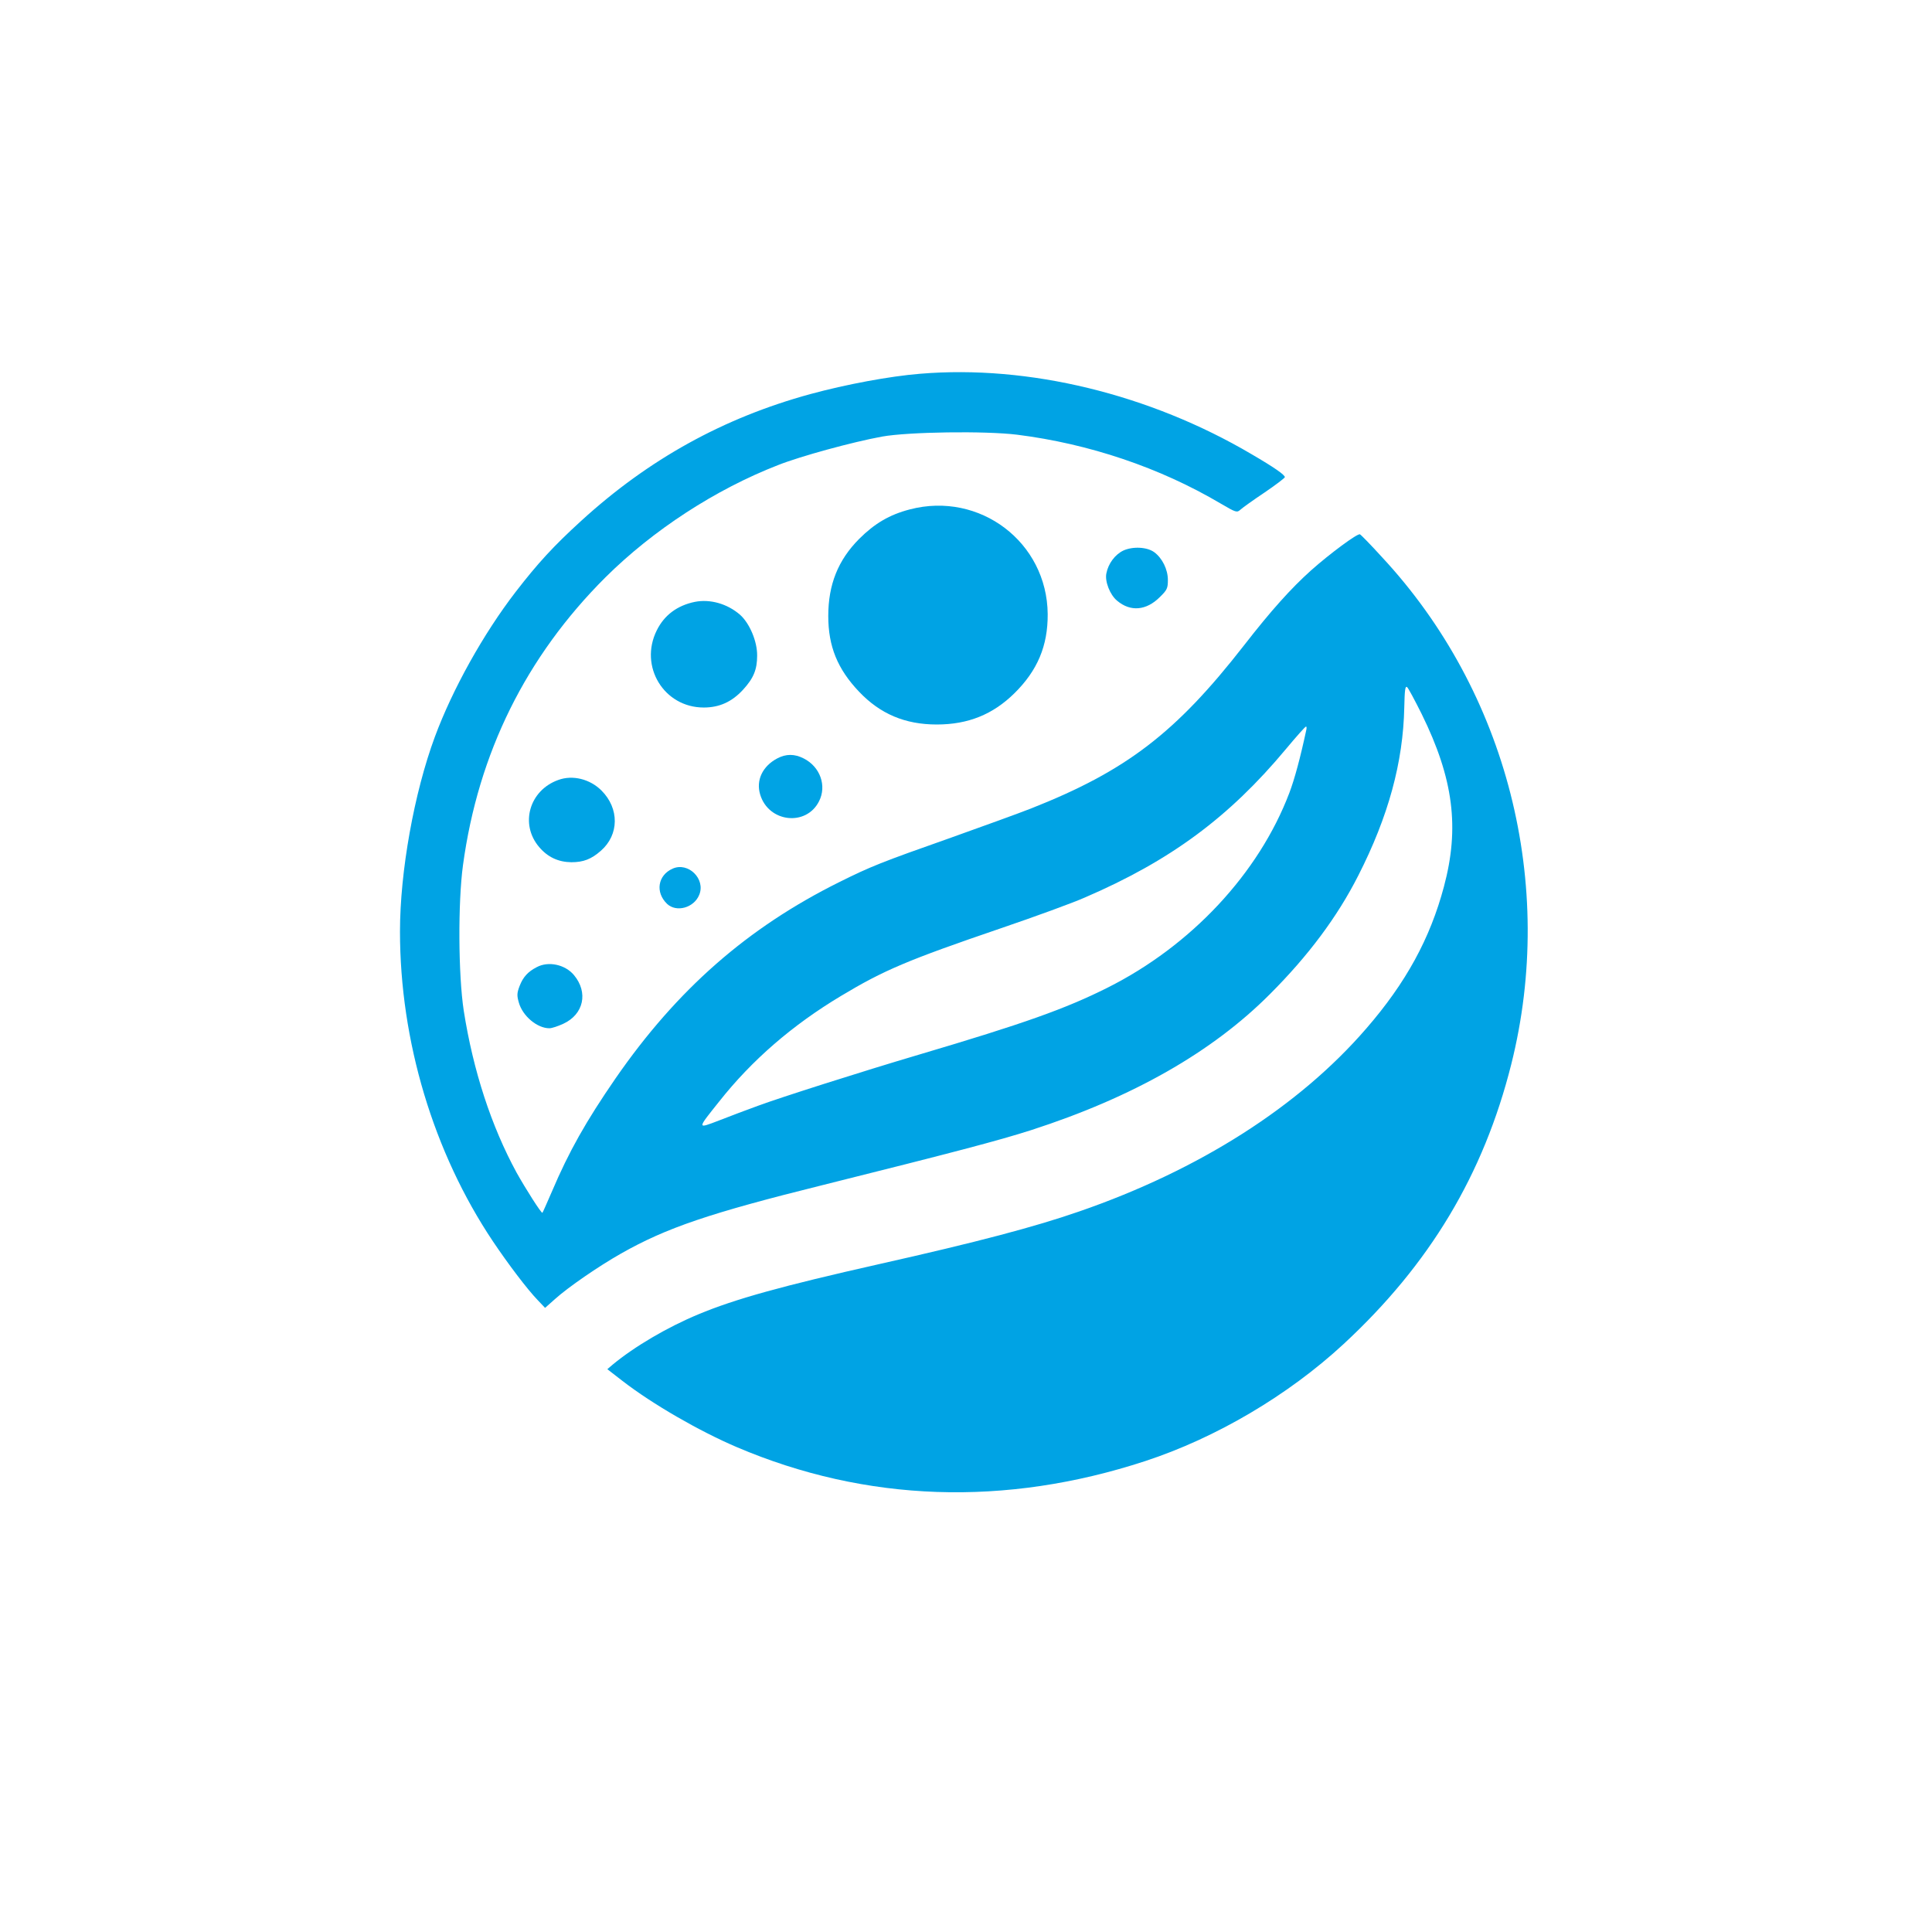
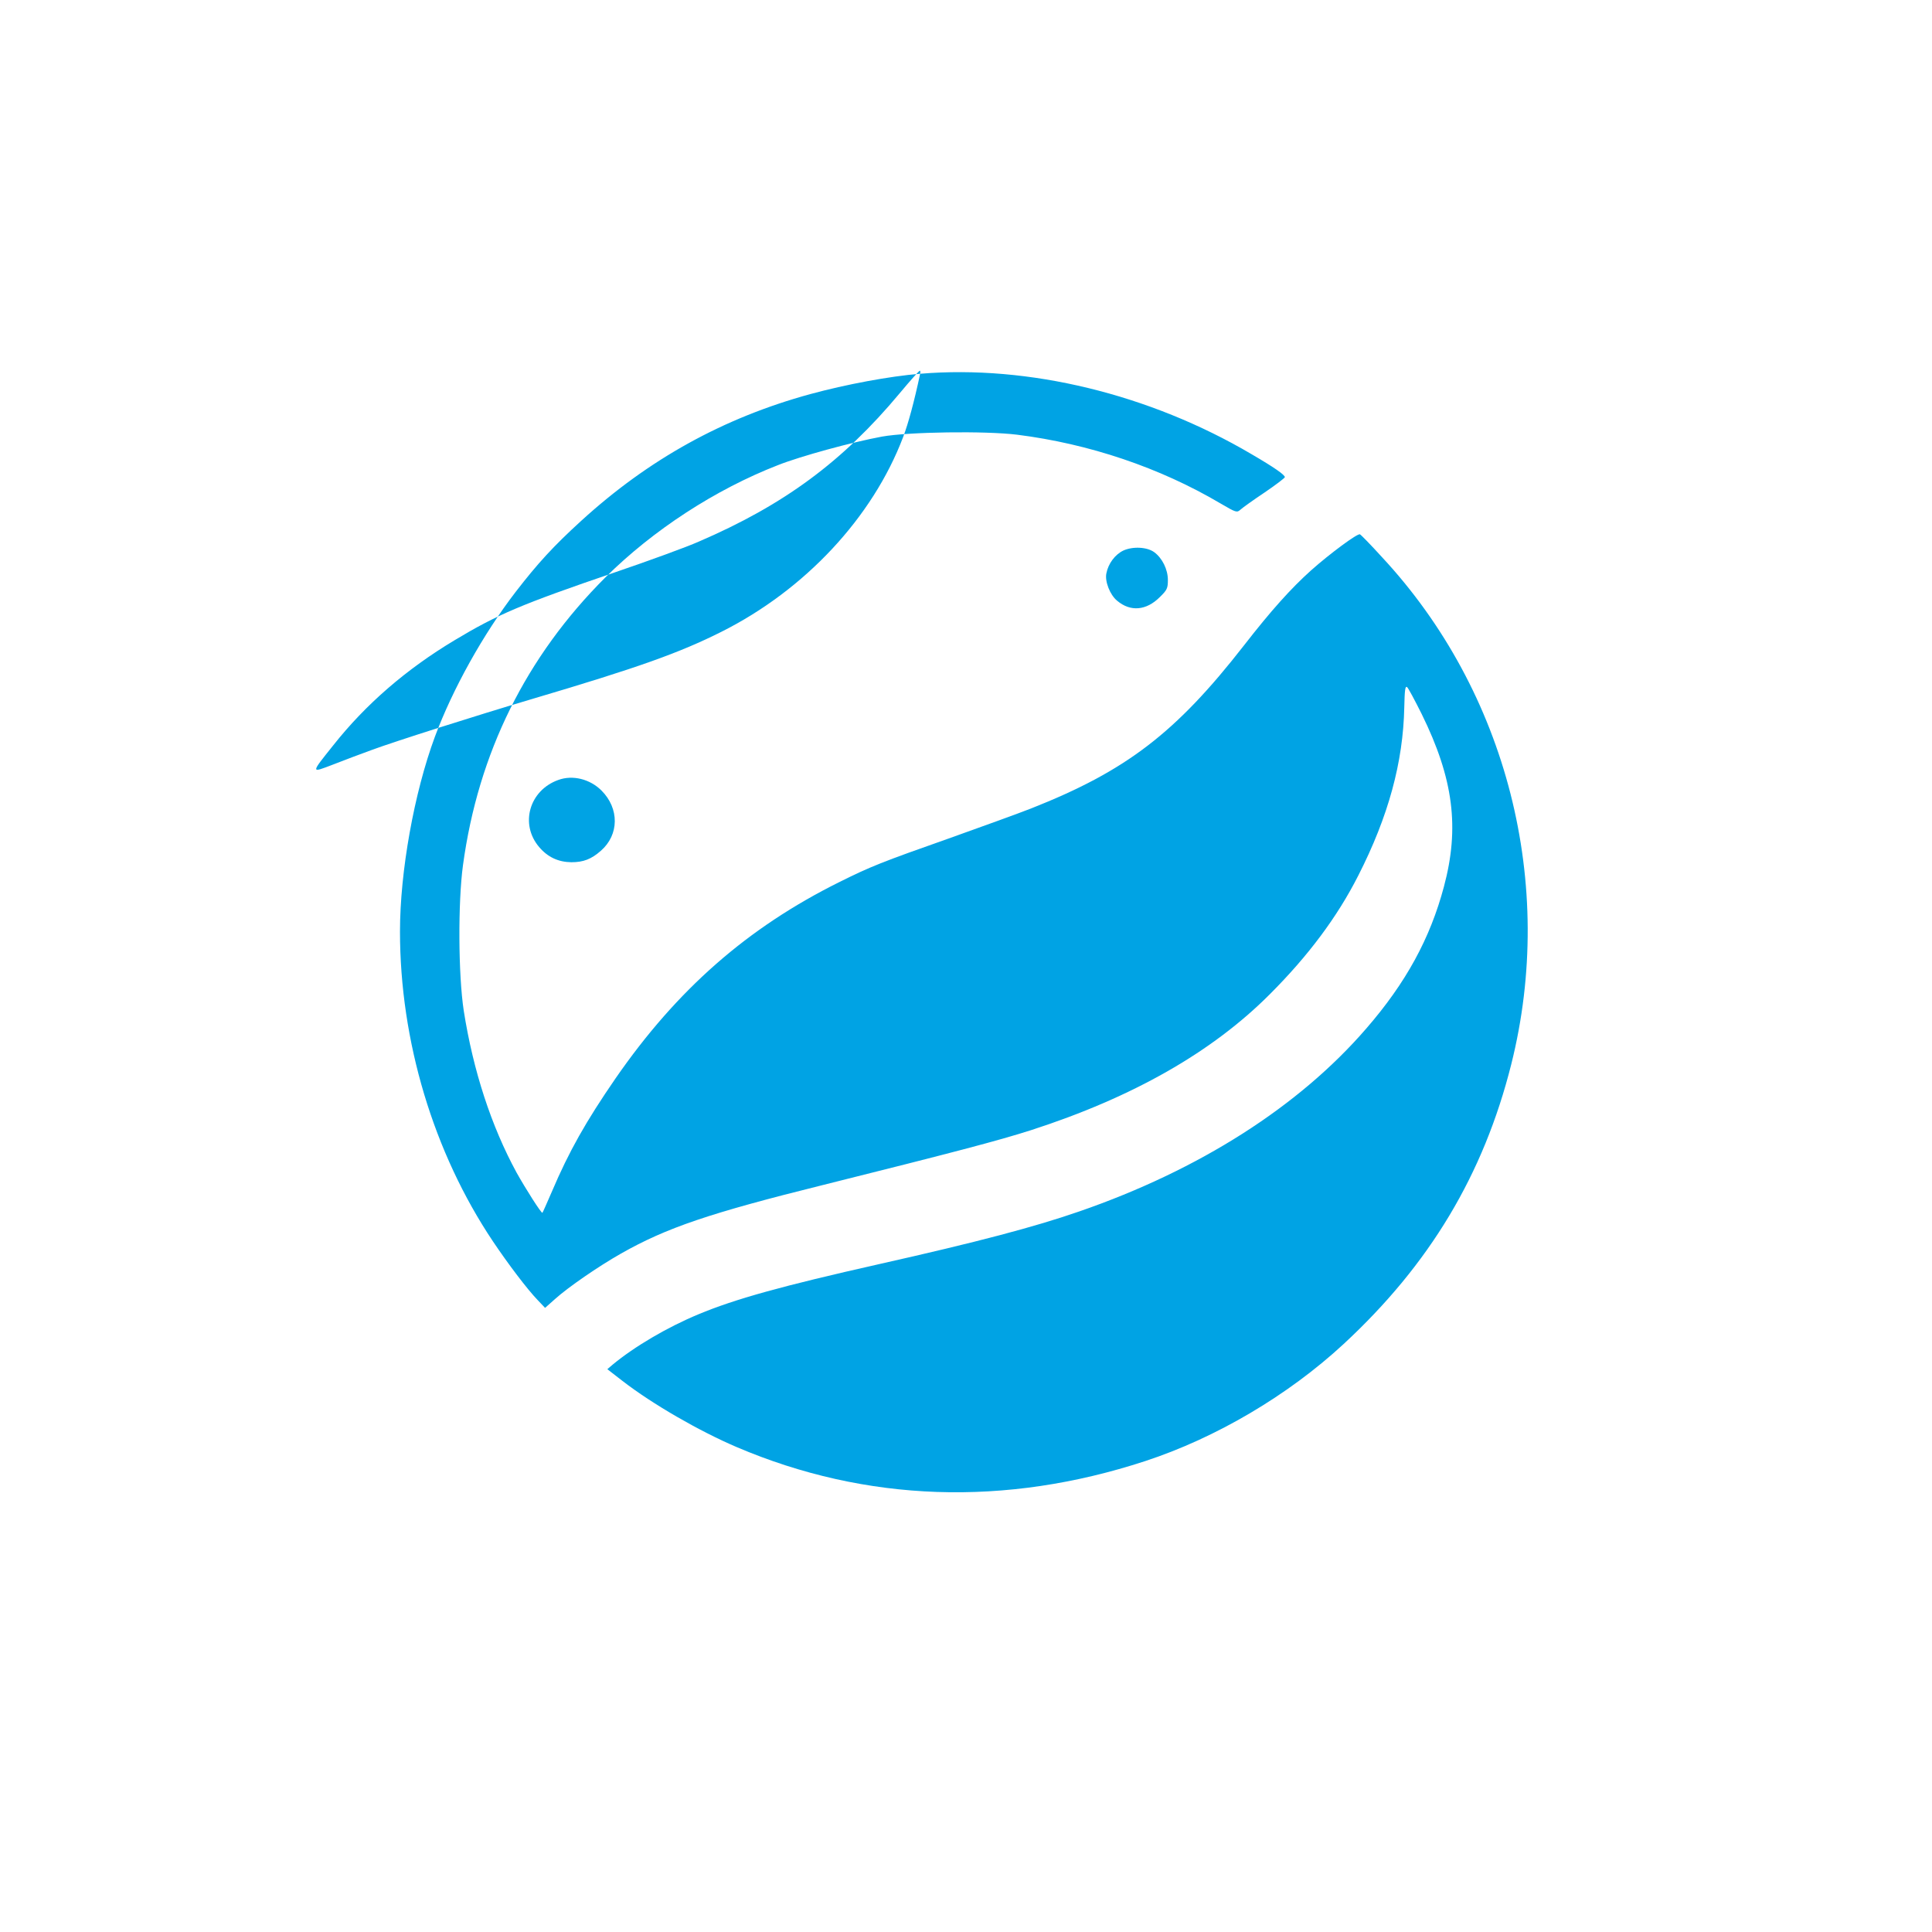
<svg xmlns="http://www.w3.org/2000/svg" version="1.0" width="1024pt" height="1024pt" viewBox="0 0 1024 1024" preserveAspectRatio="xMidYMid meet">
  <g transform="translate(0,1024) scale(0.1,-0.1)" fill="#00a3e4" stroke="none">
-     <path d="M4877 8259 c-161 -13 -392 -56 -583 -108 -460 -126 -856 -345 -1214 -672 -148 -135 -230 -225 -346 -375 -172 -223 -336 -518 -429 -769 -110 -297 -185 -715 -185 -1032 0 -580 177 -1171 493 -1643 80 -119 181 -253 238 -312 l38 -40 53 47 c70 63 230 173 348 240 243 138 471 215 1075 365 688 172 925 234 1100 290 539 174 960 414 1265 720 204 204 358 410 469 629 160 314 238 601 244 892 2 93 5 115 15 107 7 -6 41 -70 77 -142 169 -343 202 -603 118 -916 -73 -274 -201 -509 -412 -752 -356 -412 -884 -749 -1521 -969 -233 -81 -539 -162 -1060 -279 -515 -116 -764 -185 -958 -266 -166 -69 -339 -171 -455 -267 l-28 -24 80 -62 c159 -123 407 -266 606 -351 685 -292 1423 -317 2165 -74 375 123 757 348 1051 620 456 422 742 898 889 1483 239 952 -21 1975 -686 2689 -59 65 -111 118 -116 120 -13 6 -159 -102 -259 -191 -106 -95 -212 -213 -355 -397 -362 -465 -625 -666 -1129 -865 -66 -26 -257 -95 -425 -155 -372 -131 -426 -153 -591 -235 -487 -242 -860 -569 -1186 -1040 -157 -228 -247 -387 -338 -601 -26 -60 -48 -110 -50 -112 -5 -5 -89 127 -137 213 -134 246 -230 540 -280 858 -29 190 -31 574 -4 772 81 594 334 1105 755 1525 252 250 581 465 915 595 119 47 393 122 551 151 140 25 544 31 716 10 381 -48 756 -174 1079 -365 82 -48 86 -49 105 -32 11 10 68 51 128 91 59 40 107 77 107 81 0 12 -55 51 -177 122 -540 318 -1181 474 -1756 426z m2047 -1886 c-32 -150 -63 -264 -90 -335 -162 -427 -521 -811 -964 -1033 -221 -111 -442 -190 -1000 -355 -304 -90 -734 -227 -850 -270 -58 -21 -151 -56 -207 -78 -120 -46 -120 -49 -1 100 173 219 388 405 645 559 228 137 353 190 848 359 182 62 382 135 445 163 453 195 764 425 1065 786 55 66 103 120 107 120 3 1 4 -7 2 -16z" />
-     <path d="M4822 7540 c-108 -28 -187 -75 -269 -157 -111 -112 -163 -241 -163 -408 0 -161 49 -281 163 -401 112 -118 244 -174 412 -174 166 0 297 53 411 165 123 121 178 252 177 420 -3 381 -360 652 -731 555z" />
+     <path d="M4877 8259 c-161 -13 -392 -56 -583 -108 -460 -126 -856 -345 -1214 -672 -148 -135 -230 -225 -346 -375 -172 -223 -336 -518 -429 -769 -110 -297 -185 -715 -185 -1032 0 -580 177 -1171 493 -1643 80 -119 181 -253 238 -312 l38 -40 53 47 c70 63 230 173 348 240 243 138 471 215 1075 365 688 172 925 234 1100 290 539 174 960 414 1265 720 204 204 358 410 469 629 160 314 238 601 244 892 2 93 5 115 15 107 7 -6 41 -70 77 -142 169 -343 202 -603 118 -916 -73 -274 -201 -509 -412 -752 -356 -412 -884 -749 -1521 -969 -233 -81 -539 -162 -1060 -279 -515 -116 -764 -185 -958 -266 -166 -69 -339 -171 -455 -267 l-28 -24 80 -62 c159 -123 407 -266 606 -351 685 -292 1423 -317 2165 -74 375 123 757 348 1051 620 456 422 742 898 889 1483 239 952 -21 1975 -686 2689 -59 65 -111 118 -116 120 -13 6 -159 -102 -259 -191 -106 -95 -212 -213 -355 -397 -362 -465 -625 -666 -1129 -865 -66 -26 -257 -95 -425 -155 -372 -131 -426 -153 -591 -235 -487 -242 -860 -569 -1186 -1040 -157 -228 -247 -387 -338 -601 -26 -60 -48 -110 -50 -112 -5 -5 -89 127 -137 213 -134 246 -230 540 -280 858 -29 190 -31 574 -4 772 81 594 334 1105 755 1525 252 250 581 465 915 595 119 47 393 122 551 151 140 25 544 31 716 10 381 -48 756 -174 1079 -365 82 -48 86 -49 105 -32 11 10 68 51 128 91 59 40 107 77 107 81 0 12 -55 51 -177 122 -540 318 -1181 474 -1756 426z c-32 -150 -63 -264 -90 -335 -162 -427 -521 -811 -964 -1033 -221 -111 -442 -190 -1000 -355 -304 -90 -734 -227 -850 -270 -58 -21 -151 -56 -207 -78 -120 -46 -120 -49 -1 100 173 219 388 405 645 559 228 137 353 190 848 359 182 62 382 135 445 163 453 195 764 425 1065 786 55 66 103 120 107 120 3 1 4 -7 2 -16z" />
    <path d="M5954 7322 c-44 -21 -80 -69 -90 -121 -9 -42 19 -114 57 -145 71 -60 155 -52 226 19 39 38 43 47 43 91 0 56 -30 116 -72 147 -38 28 -113 32 -164 9z" />
-     <path d="M3683 7050 c-93 -19 -162 -70 -202 -151 -95 -191 38 -409 249 -409 83 0 149 30 208 94 56 61 75 107 75 181 1 75 -40 172 -91 217 -67 58 -158 84 -239 68z" />
-     <path d="M4119 6220 c-77 -41 -113 -115 -90 -191 44 -148 244 -171 312 -36 42 82 6 183 -81 227 -49 25 -94 25 -141 0z" />
    <path d="M2959 6106 c-154 -55 -205 -235 -101 -356 45 -53 101 -79 170 -80 64 0 106 16 157 61 97 85 98 224 3 319 -61 61 -153 84 -229 56z" />
-     <path d="M3565 5636 c-79 -35 -93 -126 -29 -187 49 -46 142 -21 170 48 35 84 -58 176 -141 139z" />
-     <path d="M2845 5114 c-47 -24 -73 -53 -91 -100 -14 -37 -15 -50 -4 -88 20 -71 97 -136 162 -136 13 0 46 11 74 24 108 50 133 166 56 258 -47 56 -135 75 -197 42z" />
  </g>
</svg>